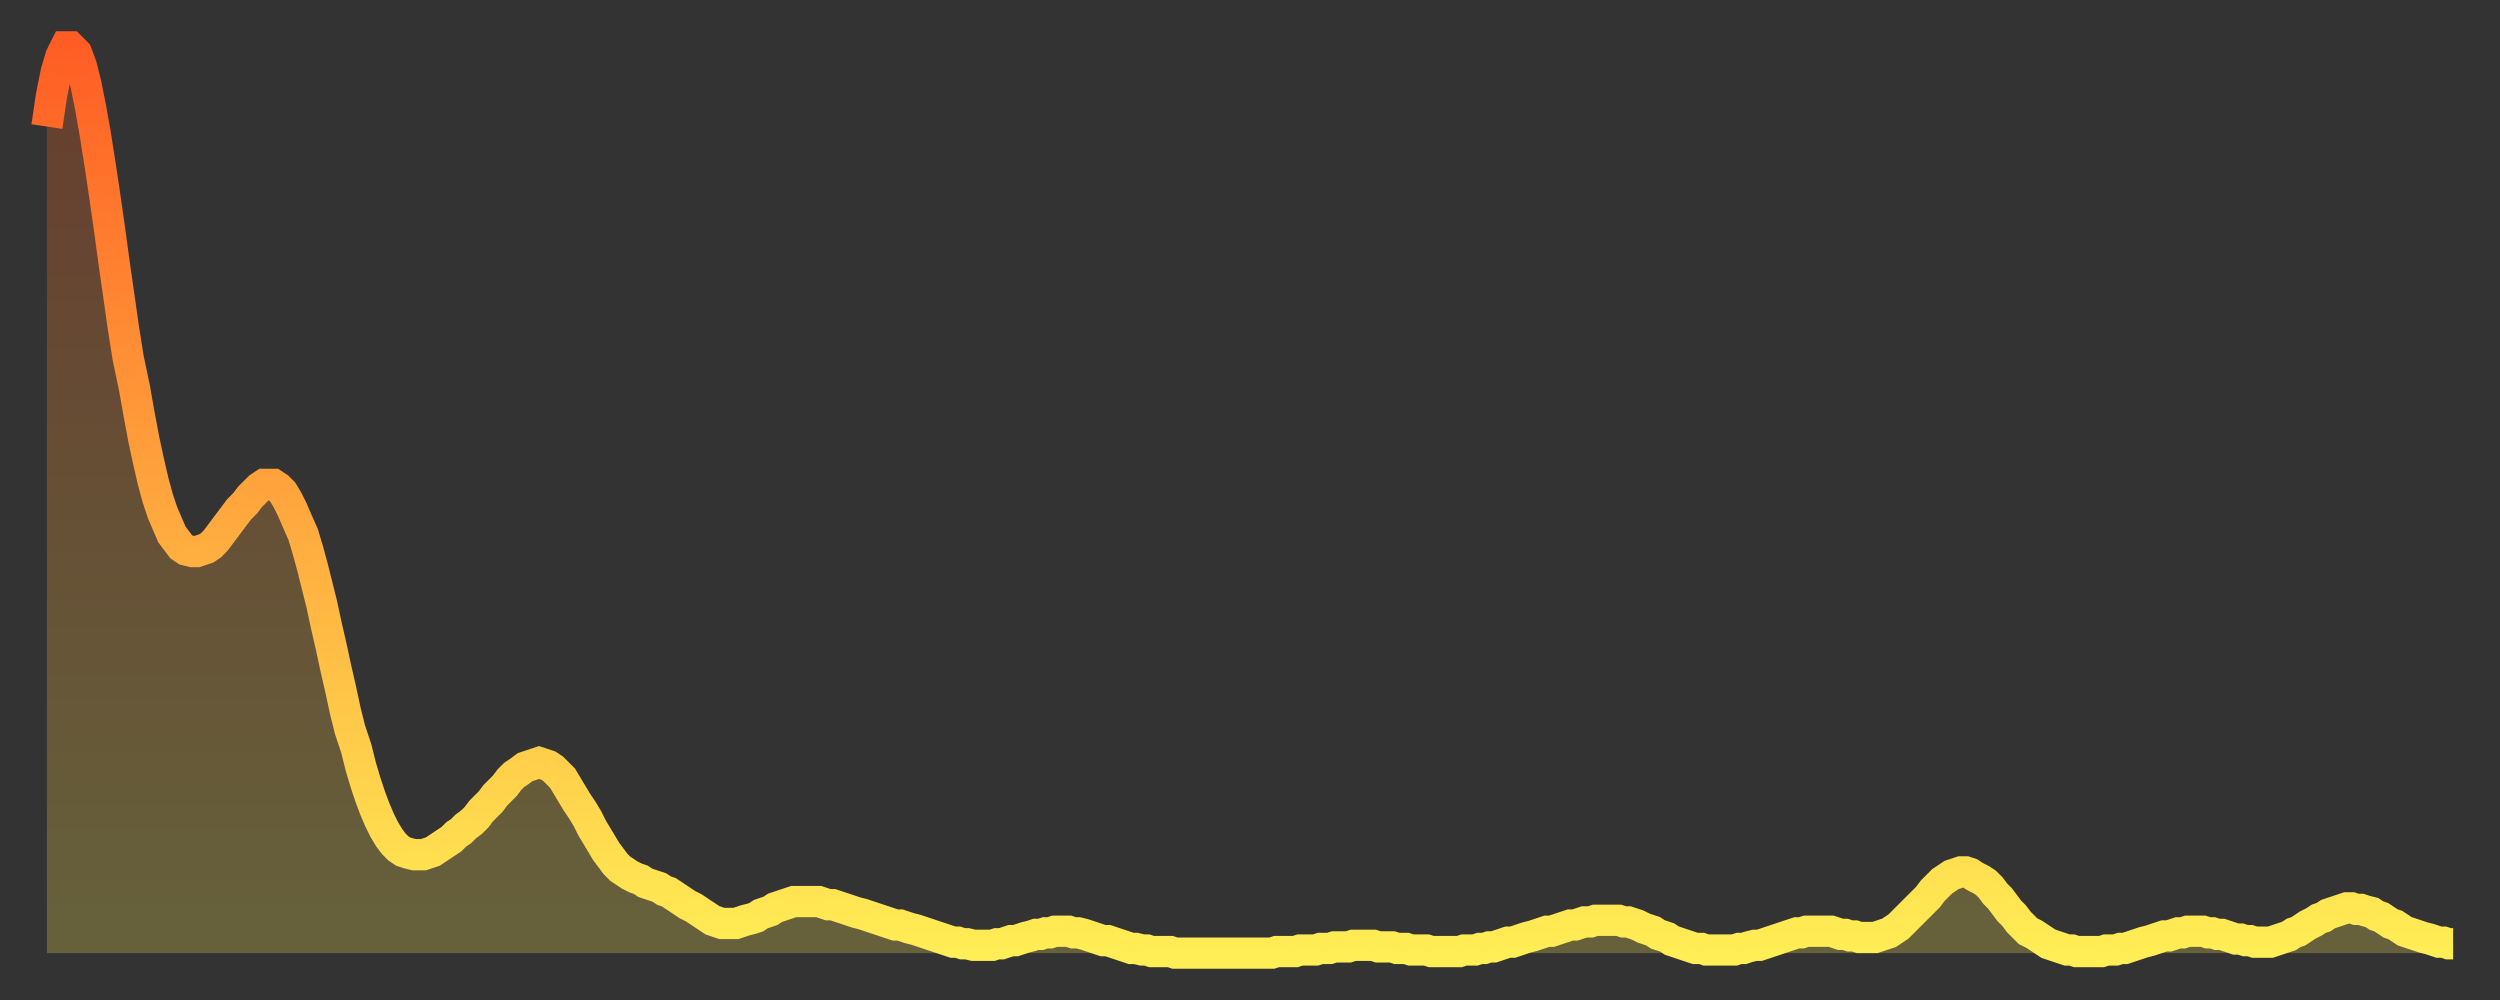
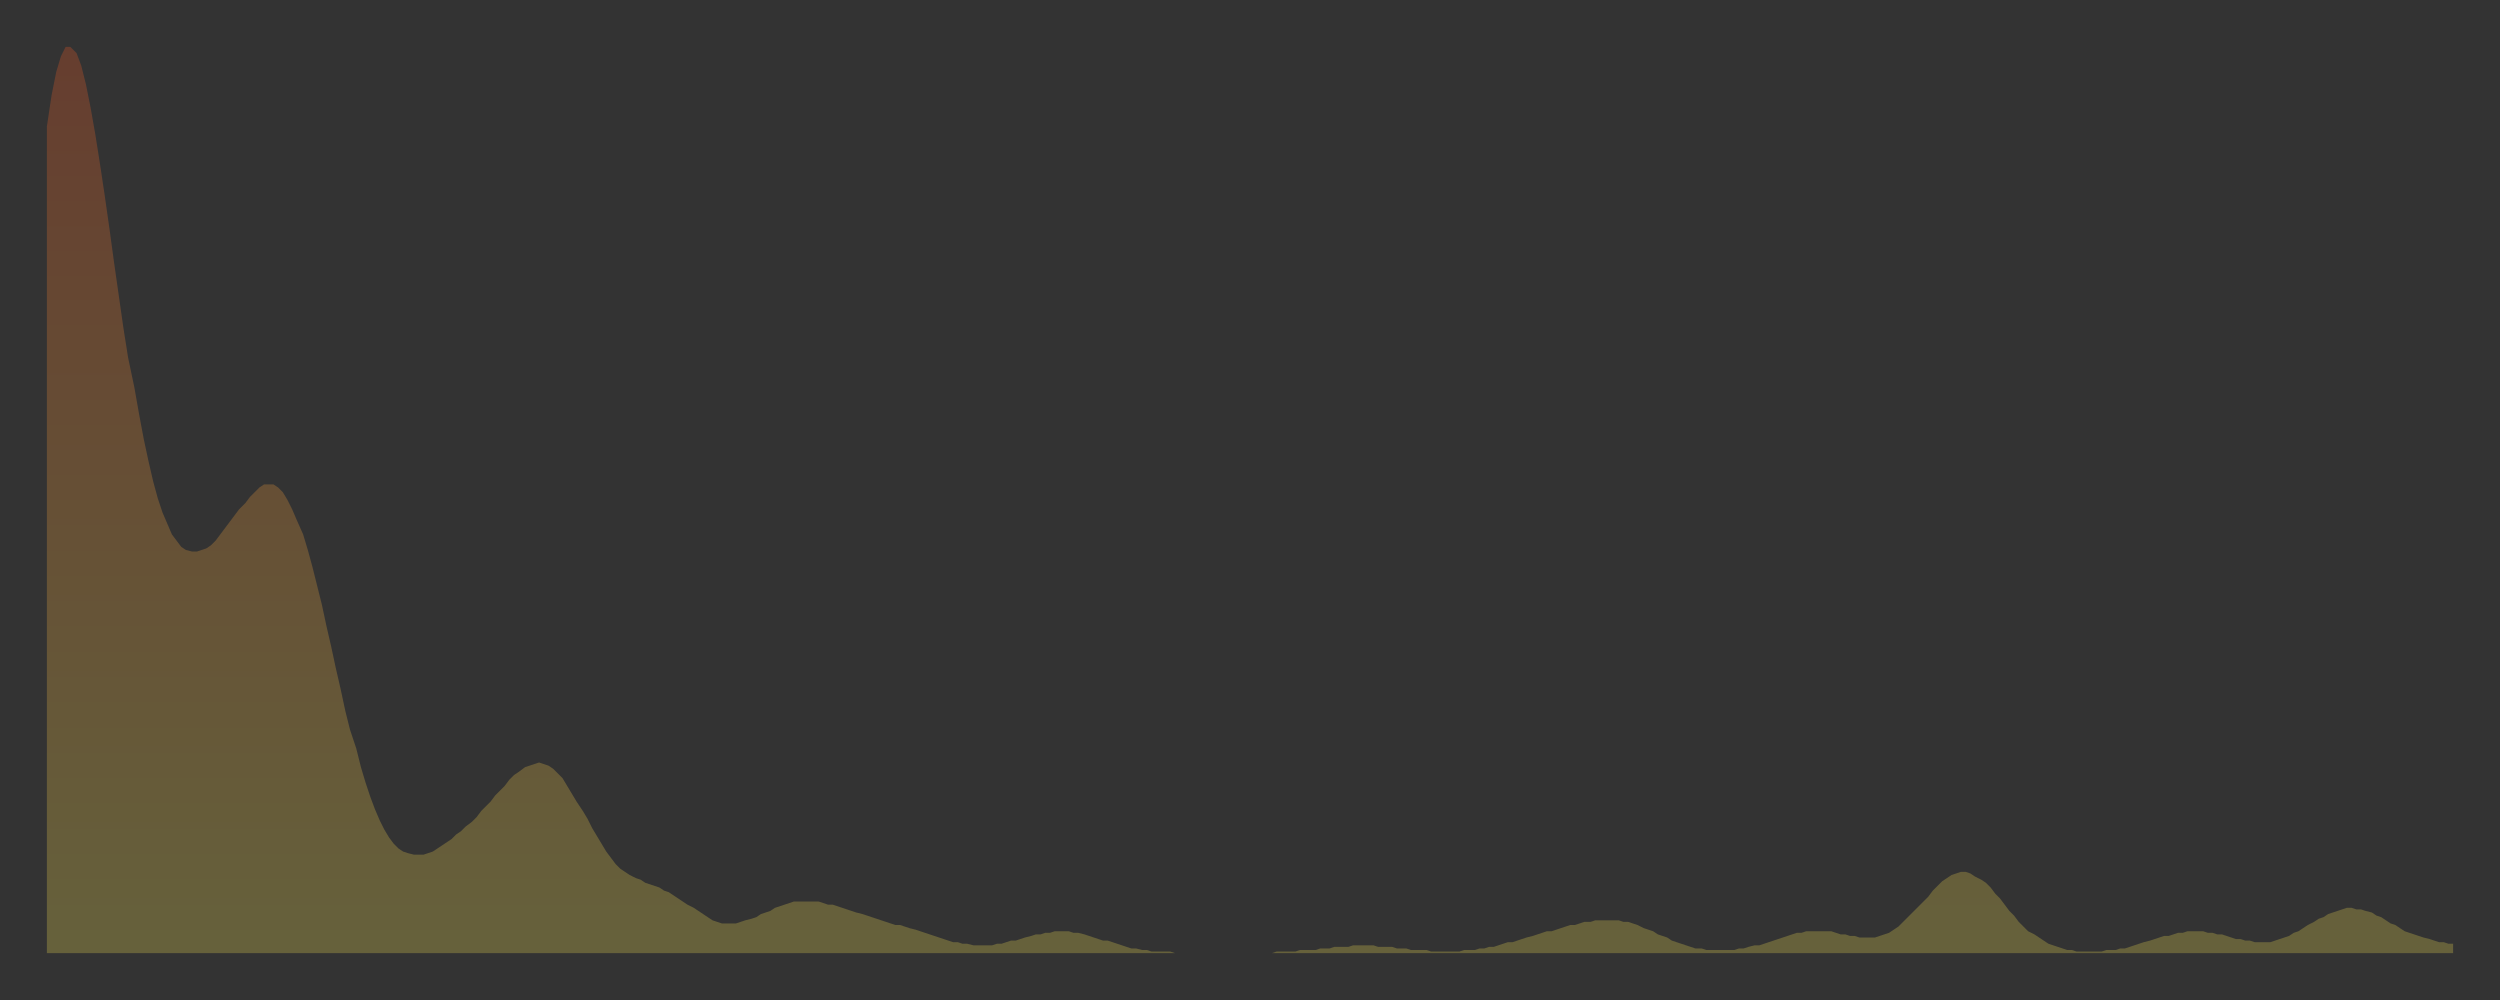
<svg xmlns="http://www.w3.org/2000/svg" baseProfile="full" height="64" version="1.1" width="160">
  <rect width="100%" height="100%" fill="#333333" stroke="none" />
  <defs>
    <linearGradient id="id288202" x1="0" x2="0" y1="0" y2="1">
      <stop offset="0%" stop-color="#ff5d24" />
      <stop offset="50%" stop-color="#ffa63d" />
      <stop offset="100%" stop-color="#ffee55" />
    </linearGradient>
  </defs>
  <g transform="translate(3,3)">
    <g>
-       <path d="M 0.0 5.1 0.3 3.1 0.6 1.6 0.9 0.6 1.2 0.0 1.5 0.0 1.9 0.4 2.2 1.2 2.5 2.4 2.8 3.9 3.1 5.6 3.4 7.5 3.7 9.5 4.0 11.6 4.3 13.8 4.6 15.9 4.9 18.0 5.2 19.9 5.6 21.8 5.9 23.5 6.2 25.1 6.5 26.5 6.8 27.8 7.1 28.9 7.4 29.8 7.7 30.5 8.0 31.2 8.3 31.6 8.6 32.0 8.9 32.2 9.3 32.3 9.6 32.3 9.9 32.2 10.2 32.1 10.5 31.9 10.8 31.6 11.1 31.2 11.4 30.8 11.7 30.4 12.0 30.0 12.3 29.6 12.7 29.2 13.0 28.8 13.3 28.5 13.6 28.2 13.9 28.0 14.2 28.0 14.5 28.0 14.8 28.2 15.1 28.5 15.4 29.0 15.7 29.6 16.0 30.3 16.4 31.2 16.7 32.2 17.0 33.3 17.3 34.5 17.6 35.7 17.9 37.1 18.2 38.4 18.5 39.8 18.8 41.1 19.1 42.5 19.4 43.7 19.8 44.9 20.1 46.1 20.4 47.1 20.7 48.0 21.0 48.8 21.3 49.5 21.6 50.1 21.9 50.6 22.2 51.0 22.5 51.3 22.8 51.5 23.1 51.6 23.5 51.7 23.8 51.7 24.1 51.7 24.4 51.6 24.7 51.5 25.0 51.3 25.3 51.1 25.6 50.9 25.9 50.7 26.2 50.4 26.5 50.2 26.8 49.9 27.2 49.6 27.5 49.3 27.8 48.9 28.1 48.6 28.4 48.3 28.7 47.9 29.0 47.6 29.3 47.3 29.6 46.9 29.9 46.6 30.2 46.4 30.6 46.1 30.9 46.0 31.2 45.9 31.5 45.8 31.8 45.9 32.1 46.0 32.4 46.2 32.7 46.5 33.0 46.8 33.3 47.3 33.6 47.8 33.9 48.3 34.3 48.9 34.6 49.4 34.9 50.0 35.2 50.5 35.5 51.0 35.8 51.5 36.1 51.9 36.4 52.3 36.7 52.6 37.0 52.8 37.3 53.0 37.7 53.2 38.0 53.3 38.3 53.5 38.6 53.6 38.9 53.7 39.2 53.8 39.5 54.0 39.8 54.1 40.1 54.3 40.4 54.5 40.7 54.7 41.0 54.9 41.4 55.1 41.7 55.3 42.0 55.5 42.3 55.7 42.6 55.9 42.9 56.0 43.2 56.1 43.5 56.1 43.8 56.1 44.1 56.1 44.4 56.0 44.7 55.9 45.1 55.8 45.4 55.7 45.7 55.5 46.0 55.4 46.3 55.3 46.6 55.1 46.9 55.0 47.2 54.9 47.5 54.8 47.8 54.7 48.1 54.7 48.5 54.7 48.8 54.7 49.1 54.7 49.4 54.7 49.7 54.8 50.0 54.9 50.3 54.9 50.6 55.0 50.9 55.1 51.2 55.2 51.5 55.3 51.8 55.4 52.2 55.5 52.5 55.6 52.8 55.7 53.1 55.8 53.4 55.9 53.7 56.0 54.0 56.1 54.3 56.2 54.6 56.2 54.9 56.3 55.2 56.4 55.6 56.5 55.9 56.6 56.2 56.7 56.5 56.8 56.8 56.9 57.1 57.0 57.4 57.1 57.7 57.2 58.0 57.3 58.3 57.3 58.6 57.4 58.9 57.4 59.3 57.5 59.6 57.5 59.9 57.5 60.2 57.5 60.5 57.5 60.8 57.4 61.1 57.4 61.4 57.3 61.7 57.2 62.0 57.2 62.3 57.1 62.6 57.0 63.0 56.9 63.3 56.8 63.6 56.8 63.9 56.7 64.2 56.7 64.5 56.6 64.8 56.6 65.1 56.6 65.4 56.6 65.7 56.7 66.0 56.7 66.4 56.8 66.7 56.9 67.0 57.0 67.3 57.1 67.6 57.2 67.9 57.2 68.2 57.3 68.5 57.4 68.8 57.5 69.1 57.6 69.4 57.7 69.7 57.7 70.1 57.8 70.4 57.8 70.7 57.9 71.0 57.9 71.3 57.9 71.6 57.9 71.9 57.9 72.2 58.0 72.5 58.0 72.8 58.0 73.1 58.0 73.5 58.0 73.8 58.0 74.1 58.0 74.4 58.0 74.7 58.0 75.0 58.0 75.3 58.0 75.6 58.0 75.9 58.0 76.2 58.0 76.5 58.0 76.8 58.0 77.2 58.0 77.5 58.0 77.8 58.0 78.1 58.0 78.4 58.0 78.7 57.9 79.0 57.9 79.3 57.9 79.6 57.9 79.9 57.9 80.2 57.8 80.5 57.8 80.9 57.8 81.2 57.8 81.5 57.7 81.8 57.7 82.1 57.7 82.4 57.6 82.7 57.6 83.0 57.6 83.3 57.6 83.6 57.5 83.9 57.5 84.3 57.5 84.6 57.5 84.9 57.5 85.2 57.6 85.5 57.6 85.8 57.6 86.1 57.6 86.4 57.7 86.7 57.7 87.0 57.7 87.3 57.8 87.6 57.8 88.0 57.8 88.3 57.8 88.6 57.9 88.9 57.9 89.2 57.9 89.5 57.9 89.8 57.9 90.1 57.9 90.4 57.9 90.7 57.8 91.0 57.8 91.4 57.8 91.7 57.7 92.0 57.7 92.3 57.6 92.6 57.6 92.9 57.5 93.2 57.4 93.5 57.3 93.8 57.3 94.1 57.2 94.4 57.1 94.7 57.0 95.1 56.9 95.4 56.8 95.7 56.7 96.0 56.6 96.3 56.6 96.6 56.5 96.9 56.4 97.2 56.3 97.5 56.2 97.8 56.2 98.1 56.1 98.4 56.0 98.8 56.0 99.1 55.9 99.4 55.9 99.7 55.9 100.0 55.9 100.3 55.9 100.6 55.9 100.9 56.0 101.2 56.0 101.5 56.1 101.8 56.2 102.2 56.4 102.5 56.5 102.8 56.6 103.1 56.8 103.4 56.9 103.7 57.0 104.0 57.2 104.3 57.3 104.6 57.4 104.9 57.5 105.2 57.6 105.5 57.7 105.9 57.7 106.2 57.8 106.5 57.8 106.8 57.8 107.1 57.8 107.4 57.8 107.7 57.8 108.0 57.8 108.3 57.7 108.6 57.7 108.9 57.6 109.3 57.5 109.6 57.5 109.9 57.4 110.2 57.3 110.5 57.2 110.8 57.1 111.1 57.0 111.4 56.9 111.7 56.8 112.0 56.7 112.3 56.7 112.6 56.6 113.0 56.6 113.3 56.6 113.6 56.6 113.9 56.6 114.2 56.6 114.5 56.7 114.8 56.8 115.1 56.8 115.4 56.9 115.7 56.9 116.0 57.0 116.3 57.0 116.7 57.0 117.0 57.0 117.3 56.9 117.6 56.8 117.9 56.7 118.2 56.5 118.5 56.3 118.8 56.0 119.1 55.7 119.4 55.4 119.7 55.1 120.1 54.7 120.4 54.4 120.7 54.0 121.0 53.7 121.3 53.4 121.6 53.2 121.9 53.0 122.2 52.9 122.5 52.8 122.8 52.8 123.1 52.9 123.4 53.1 123.8 53.3 124.1 53.5 124.4 53.8 124.7 54.2 125.0 54.5 125.3 54.9 125.6 55.3 125.9 55.6 126.2 56.0 126.5 56.3 126.8 56.6 127.2 56.8 127.5 57.0 127.8 57.2 128.1 57.4 128.4 57.5 128.7 57.6 129.0 57.7 129.3 57.8 129.6 57.8 129.9 57.9 130.2 57.9 130.5 57.9 130.9 57.9 131.2 57.9 131.5 57.9 131.8 57.8 132.1 57.8 132.4 57.8 132.7 57.7 133.0 57.7 133.3 57.6 133.6 57.5 133.9 57.4 134.2 57.3 134.6 57.2 134.9 57.1 135.2 57.0 135.5 56.9 135.8 56.9 136.1 56.8 136.4 56.7 136.7 56.7 137.0 56.6 137.3 56.6 137.6 56.6 138.0 56.6 138.3 56.7 138.6 56.7 138.9 56.8 139.2 56.8 139.5 56.9 139.8 57.0 140.1 57.1 140.4 57.1 140.7 57.2 141.0 57.2 141.3 57.3 141.7 57.3 142.0 57.3 142.3 57.3 142.6 57.2 142.9 57.1 143.2 57.0 143.5 56.9 143.8 56.7 144.1 56.6 144.4 56.4 144.7 56.2 145.1 56.0 145.4 55.8 145.7 55.7 146.0 55.5 146.3 55.4 146.6 55.3 146.9 55.2 147.2 55.1 147.5 55.1 147.8 55.2 148.1 55.2 148.4 55.3 148.8 55.4 149.1 55.6 149.4 55.7 149.7 55.9 150.0 56.1 150.3 56.2 150.6 56.4 150.9 56.6 151.2 56.7 151.5 56.8 151.8 56.9 152.1 57.0 152.5 57.1 152.8 57.2 153.1 57.3 153.4 57.3 153.7 57.4 154.0 57.4" fill="none" id="graph-curve" opacity="1" stroke="url(#id288202)" stroke-width="2" />
      <path d="M 0 58 L 0.0 5.1 0.3 3.1 0.6 1.6 0.9 0.6 1.2 0.0 1.5 0.0 1.9 0.4 2.2 1.2 2.5 2.4 2.8 3.9 3.1 5.6 3.4 7.5 3.7 9.5 4.0 11.6 4.3 13.8 4.6 15.9 4.9 18.0 5.2 19.9 5.6 21.8 5.9 23.5 6.2 25.1 6.5 26.5 6.8 27.8 7.1 28.9 7.4 29.8 7.7 30.5 8.0 31.2 8.3 31.6 8.6 32.0 8.9 32.2 9.3 32.3 9.6 32.3 9.9 32.2 10.2 32.1 10.5 31.9 10.8 31.6 11.1 31.2 11.4 30.8 11.7 30.4 12.0 30.0 12.3 29.6 12.7 29.2 13.0 28.8 13.3 28.5 13.6 28.2 13.9 28.0 14.2 28.0 14.5 28.0 14.8 28.2 15.1 28.5 15.4 29.0 15.7 29.6 16.0 30.3 16.4 31.2 16.7 32.2 17.0 33.3 17.3 34.5 17.6 35.7 17.9 37.1 18.2 38.4 18.5 39.8 18.8 41.1 19.1 42.5 19.4 43.7 19.8 44.9 20.1 46.1 20.4 47.1 20.7 48.0 21.0 48.8 21.3 49.5 21.6 50.1 21.9 50.6 22.2 51.0 22.5 51.3 22.8 51.5 23.1 51.6 23.5 51.7 23.8 51.7 24.1 51.7 24.4 51.6 24.7 51.5 25.0 51.3 25.3 51.1 25.6 50.9 25.9 50.7 26.2 50.4 26.5 50.2 26.8 49.9 27.2 49.6 27.5 49.3 27.8 48.9 28.1 48.6 28.4 48.3 28.7 47.9 29.0 47.6 29.3 47.3 29.6 46.9 29.9 46.6 30.2 46.4 30.6 46.1 30.9 46.0 31.2 45.9 31.5 45.8 31.8 45.9 32.1 46.0 32.4 46.2 32.7 46.5 33.0 46.8 33.3 47.3 33.6 47.8 33.9 48.3 34.3 48.9 34.6 49.4 34.9 50.0 35.2 50.5 35.5 51.0 35.8 51.5 36.1 51.9 36.4 52.3 36.7 52.6 37.0 52.8 37.3 53.0 37.7 53.2 38.0 53.3 38.3 53.5 38.6 53.6 38.9 53.7 39.2 53.8 39.5 54.0 39.8 54.1 40.1 54.3 40.4 54.5 40.7 54.7 41.0 54.9 41.4 55.1 41.7 55.3 42.0 55.5 42.3 55.7 42.6 55.9 42.9 56.0 43.2 56.1 43.5 56.1 43.8 56.1 44.1 56.1 44.4 56.0 44.7 55.9 45.1 55.8 45.4 55.7 45.7 55.5 46.0 55.4 46.3 55.3 46.6 55.1 46.9 55.0 47.2 54.9 47.5 54.8 47.8 54.7 48.1 54.7 48.5 54.7 48.8 54.7 49.1 54.7 49.4 54.7 49.7 54.8 50.0 54.9 50.3 54.9 50.6 55.0 50.9 55.1 51.2 55.2 51.5 55.3 51.8 55.4 52.2 55.5 52.5 55.6 52.8 55.7 53.1 55.8 53.4 55.9 53.7 56.0 54.0 56.1 54.3 56.2 54.6 56.2 54.9 56.3 55.2 56.4 55.6 56.5 55.9 56.6 56.2 56.7 56.5 56.8 56.8 56.9 57.1 57.0 57.4 57.1 57.7 57.2 58.0 57.3 58.3 57.3 58.6 57.4 58.9 57.4 59.3 57.5 59.6 57.5 59.9 57.5 60.2 57.5 60.5 57.5 60.8 57.4 61.1 57.4 61.4 57.3 61.7 57.2 62.0 57.2 62.3 57.1 62.6 57.0 63.0 56.9 63.3 56.8 63.6 56.8 63.9 56.7 64.2 56.7 64.5 56.6 64.8 56.6 65.1 56.6 65.4 56.6 65.7 56.7 66.0 56.7 66.4 56.8 66.7 56.9 67.0 57.0 67.3 57.1 67.6 57.2 67.9 57.2 68.2 57.3 68.5 57.4 68.8 57.5 69.1 57.6 69.4 57.7 69.7 57.7 70.1 57.8 70.4 57.8 70.7 57.9 71.0 57.9 71.3 57.9 71.6 57.9 71.9 57.9 72.2 58.0 72.5 58.0 72.8 58.0 73.1 58.0 73.5 58.0 73.8 58.0 74.1 58.0 74.4 58.0 74.7 58.0 75.0 58.0 75.3 58.0 75.6 58.0 75.9 58.0 76.2 58.0 76.5 58.0 76.8 58.0 77.2 58.0 77.5 58.0 77.8 58.0 78.1 58.0 78.4 58.0 78.7 57.9 79.0 57.9 79.3 57.9 79.6 57.9 79.9 57.9 80.2 57.8 80.5 57.8 80.9 57.8 81.2 57.8 81.5 57.7 81.8 57.7 82.1 57.7 82.4 57.6 82.7 57.6 83.0 57.6 83.3 57.6 83.6 57.5 83.9 57.5 84.3 57.5 84.6 57.5 84.9 57.5 85.2 57.6 85.5 57.6 85.8 57.6 86.1 57.6 86.4 57.7 86.7 57.7 87.0 57.7 87.3 57.8 87.6 57.8 88.0 57.8 88.3 57.8 88.6 57.9 88.9 57.9 89.2 57.9 89.5 57.9 89.8 57.9 90.1 57.9 90.4 57.9 90.7 57.8 91.0 57.8 91.4 57.8 91.7 57.7 92.0 57.7 92.3 57.6 92.6 57.6 92.9 57.5 93.2 57.4 93.5 57.3 93.8 57.3 94.1 57.2 94.4 57.1 94.7 57.0 95.1 56.9 95.4 56.8 95.7 56.7 96.0 56.6 96.3 56.6 96.6 56.5 96.9 56.4 97.2 56.3 97.5 56.2 97.8 56.2 98.1 56.1 98.4 56.0 98.8 56.0 99.1 55.9 99.4 55.9 99.7 55.9 100.0 55.9 100.3 55.9 100.6 55.9 100.9 56.0 101.2 56.0 101.5 56.1 101.8 56.2 102.2 56.4 102.5 56.5 102.8 56.6 103.1 56.8 103.4 56.9 103.7 57.0 104.0 57.2 104.3 57.3 104.6 57.4 104.9 57.5 105.2 57.6 105.5 57.7 105.9 57.7 106.2 57.8 106.5 57.8 106.8 57.8 107.1 57.8 107.4 57.8 107.7 57.8 108.0 57.8 108.3 57.7 108.6 57.7 108.9 57.6 109.3 57.5 109.6 57.5 109.9 57.4 110.2 57.3 110.5 57.2 110.8 57.1 111.1 57.0 111.4 56.9 111.7 56.8 112.0 56.7 112.3 56.7 112.6 56.6 113.0 56.6 113.3 56.6 113.6 56.6 113.9 56.6 114.2 56.6 114.5 56.7 114.8 56.8 115.1 56.8 115.4 56.9 115.7 56.9 116.0 57.0 116.3 57.0 116.7 57.0 117.0 57.0 117.3 56.9 117.6 56.8 117.9 56.7 118.2 56.5 118.5 56.3 118.8 56.0 119.1 55.7 119.4 55.4 119.7 55.1 120.1 54.7 120.4 54.4 120.7 54.0 121.0 53.7 121.3 53.4 121.6 53.2 121.9 53.0 122.2 52.9 122.5 52.8 122.8 52.8 123.1 52.9 123.4 53.1 123.8 53.3 124.1 53.5 124.4 53.8 124.7 54.2 125.0 54.5 125.3 54.9 125.6 55.3 125.9 55.6 126.2 56.0 126.5 56.3 126.8 56.6 127.2 56.8 127.5 57.0 127.8 57.2 128.1 57.4 128.4 57.5 128.7 57.6 129.0 57.7 129.3 57.8 129.6 57.8 129.9 57.9 130.2 57.9 130.5 57.9 130.9 57.9 131.2 57.9 131.5 57.9 131.8 57.8 132.1 57.8 132.4 57.8 132.7 57.7 133.0 57.7 133.3 57.6 133.6 57.5 133.9 57.4 134.2 57.3 134.6 57.2 134.9 57.1 135.2 57.0 135.5 56.9 135.8 56.9 136.1 56.8 136.4 56.7 136.7 56.7 137.0 56.6 137.3 56.6 137.6 56.6 138.0 56.6 138.3 56.7 138.6 56.7 138.9 56.8 139.2 56.8 139.5 56.9 139.8 57.0 140.1 57.1 140.4 57.1 140.7 57.2 141.0 57.2 141.3 57.3 141.7 57.3 142.0 57.3 142.3 57.3 142.6 57.2 142.9 57.1 143.2 57.0 143.5 56.9 143.8 56.7 144.1 56.6 144.4 56.4 144.7 56.2 145.1 56.0 145.4 55.8 145.7 55.7 146.0 55.5 146.3 55.4 146.6 55.3 146.9 55.2 147.2 55.1 147.5 55.1 147.8 55.2 148.1 55.2 148.4 55.3 148.8 55.4 149.1 55.6 149.4 55.7 149.7 55.9 150.0 56.1 150.3 56.2 150.6 56.4 150.9 56.6 151.2 56.7 151.5 56.8 151.8 56.9 152.1 57.0 152.5 57.1 152.8 57.2 153.1 57.3 153.4 57.3 153.7 57.4 154.0 57.4 154 58" fill="url(#id288202)" fill-opacity=".25" id="graph-shadow" />
    </g>
  </g>
</svg>